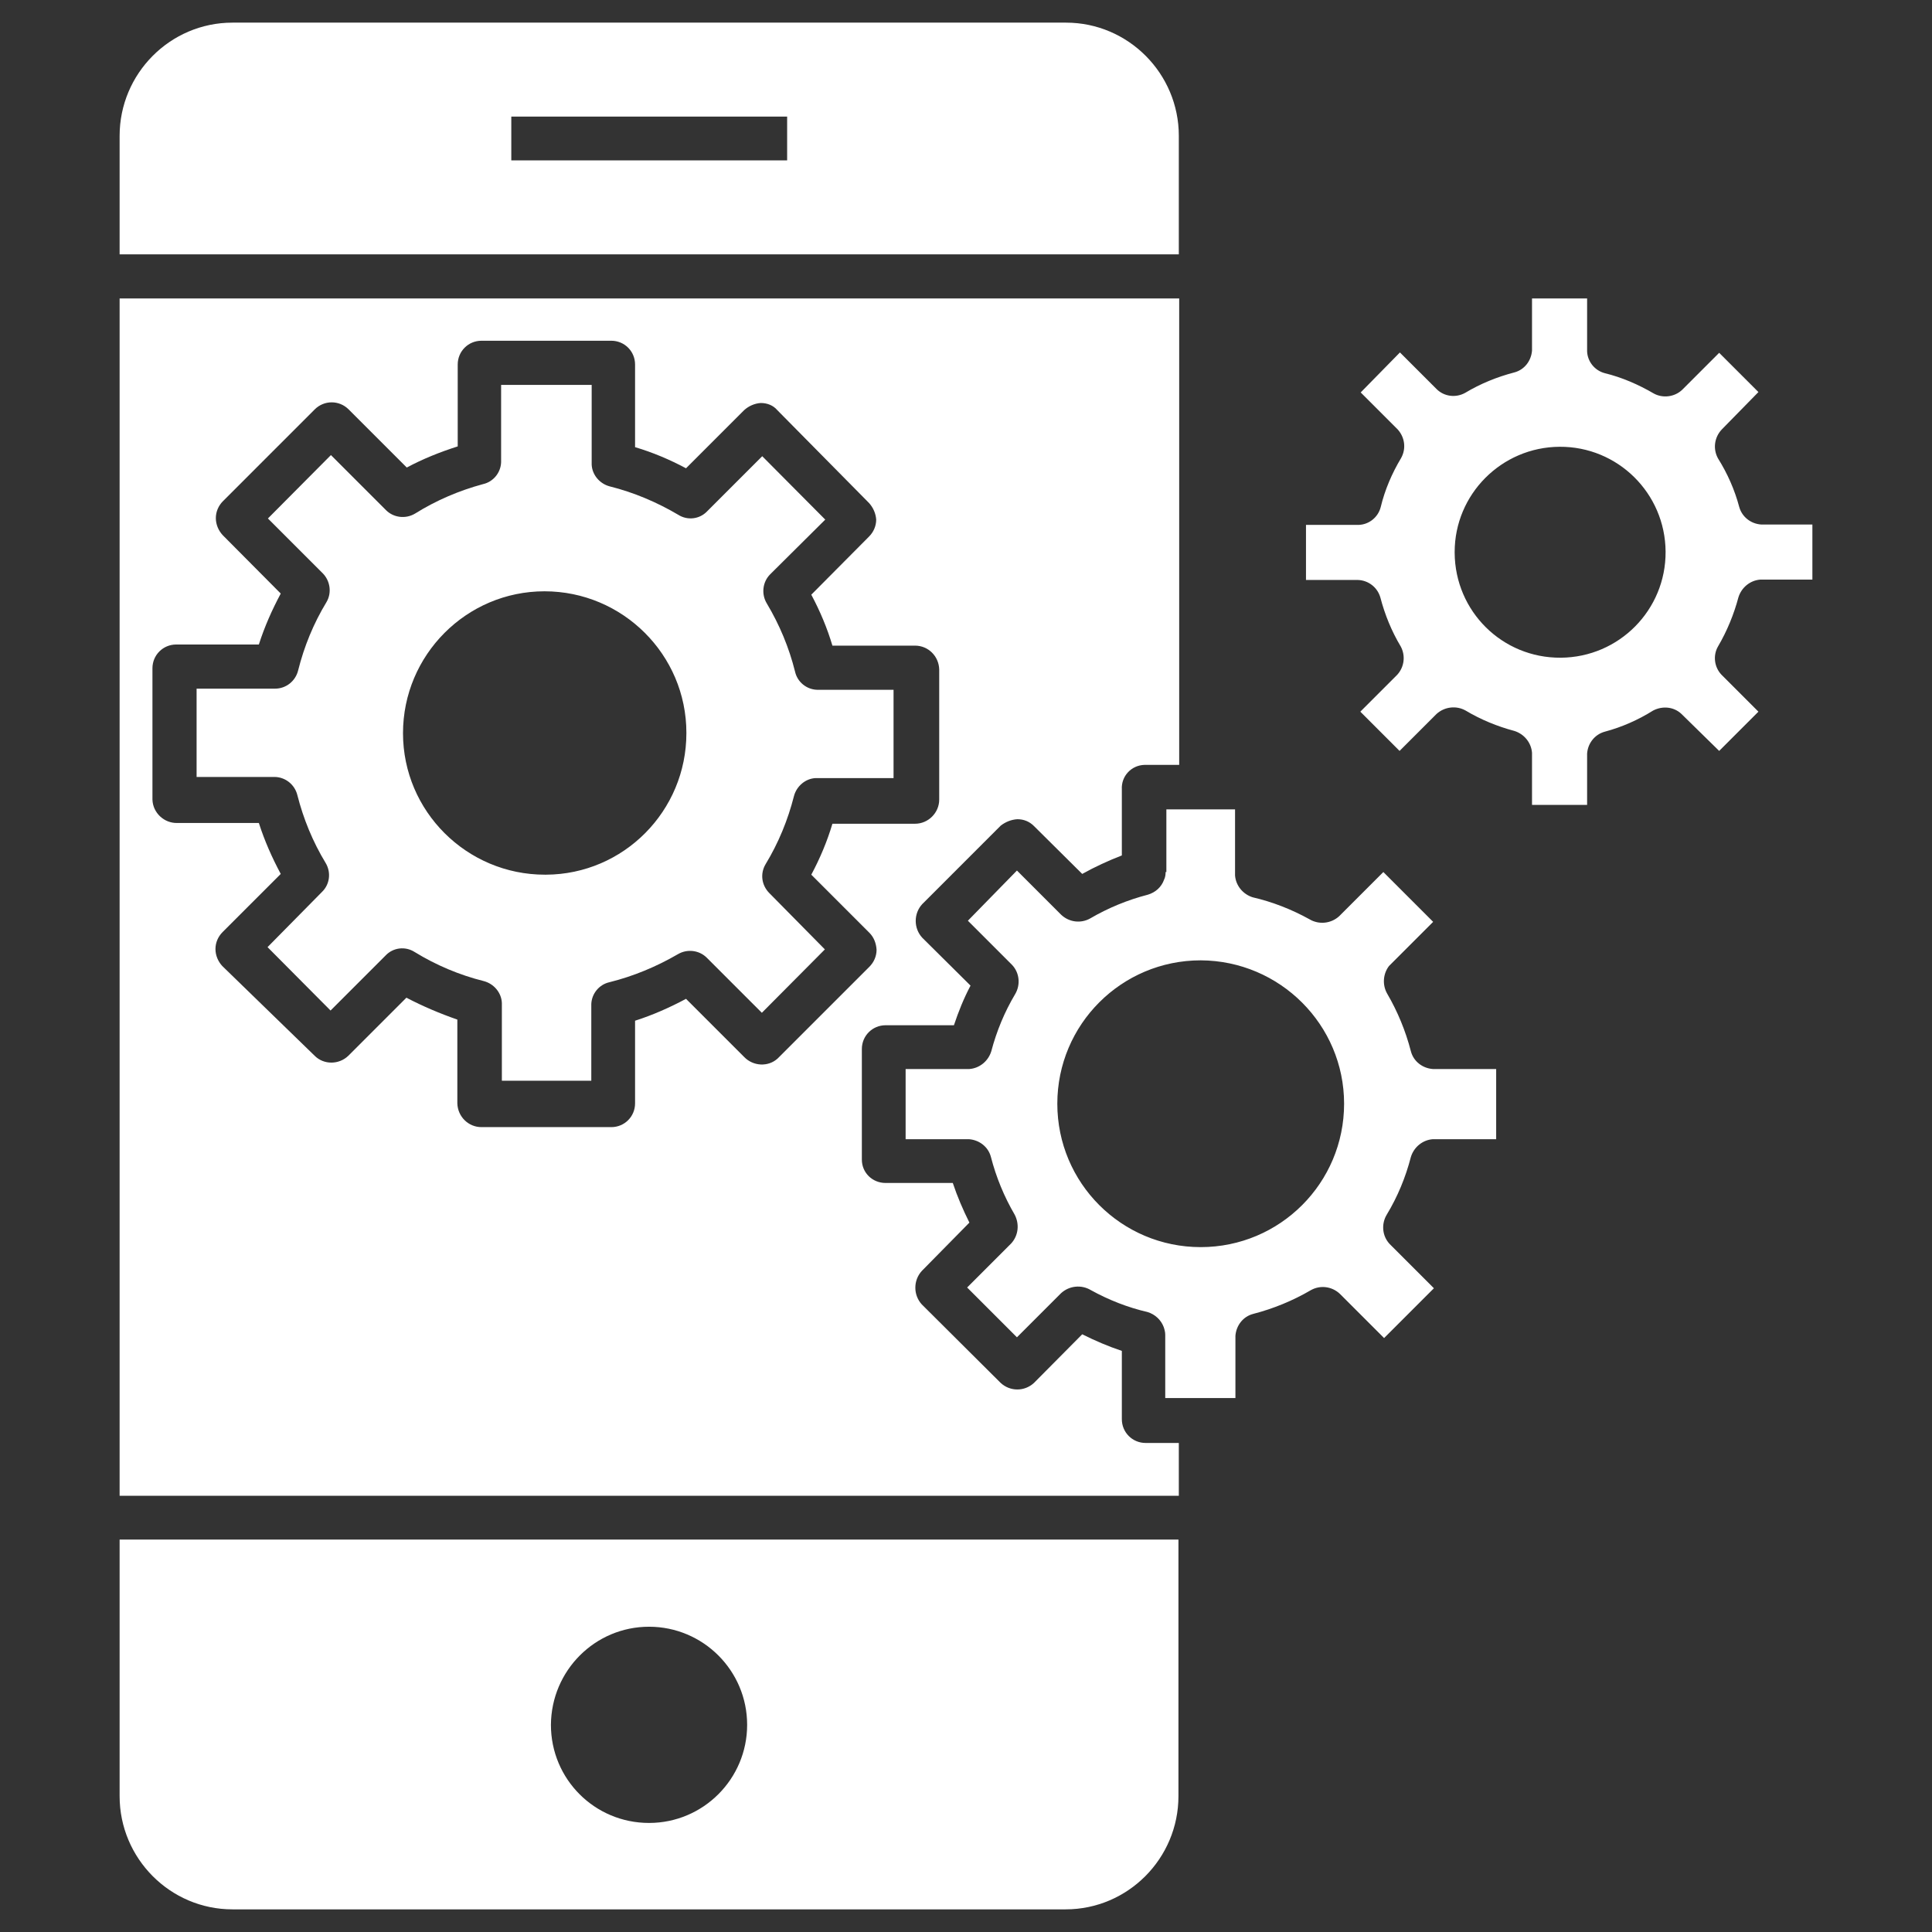
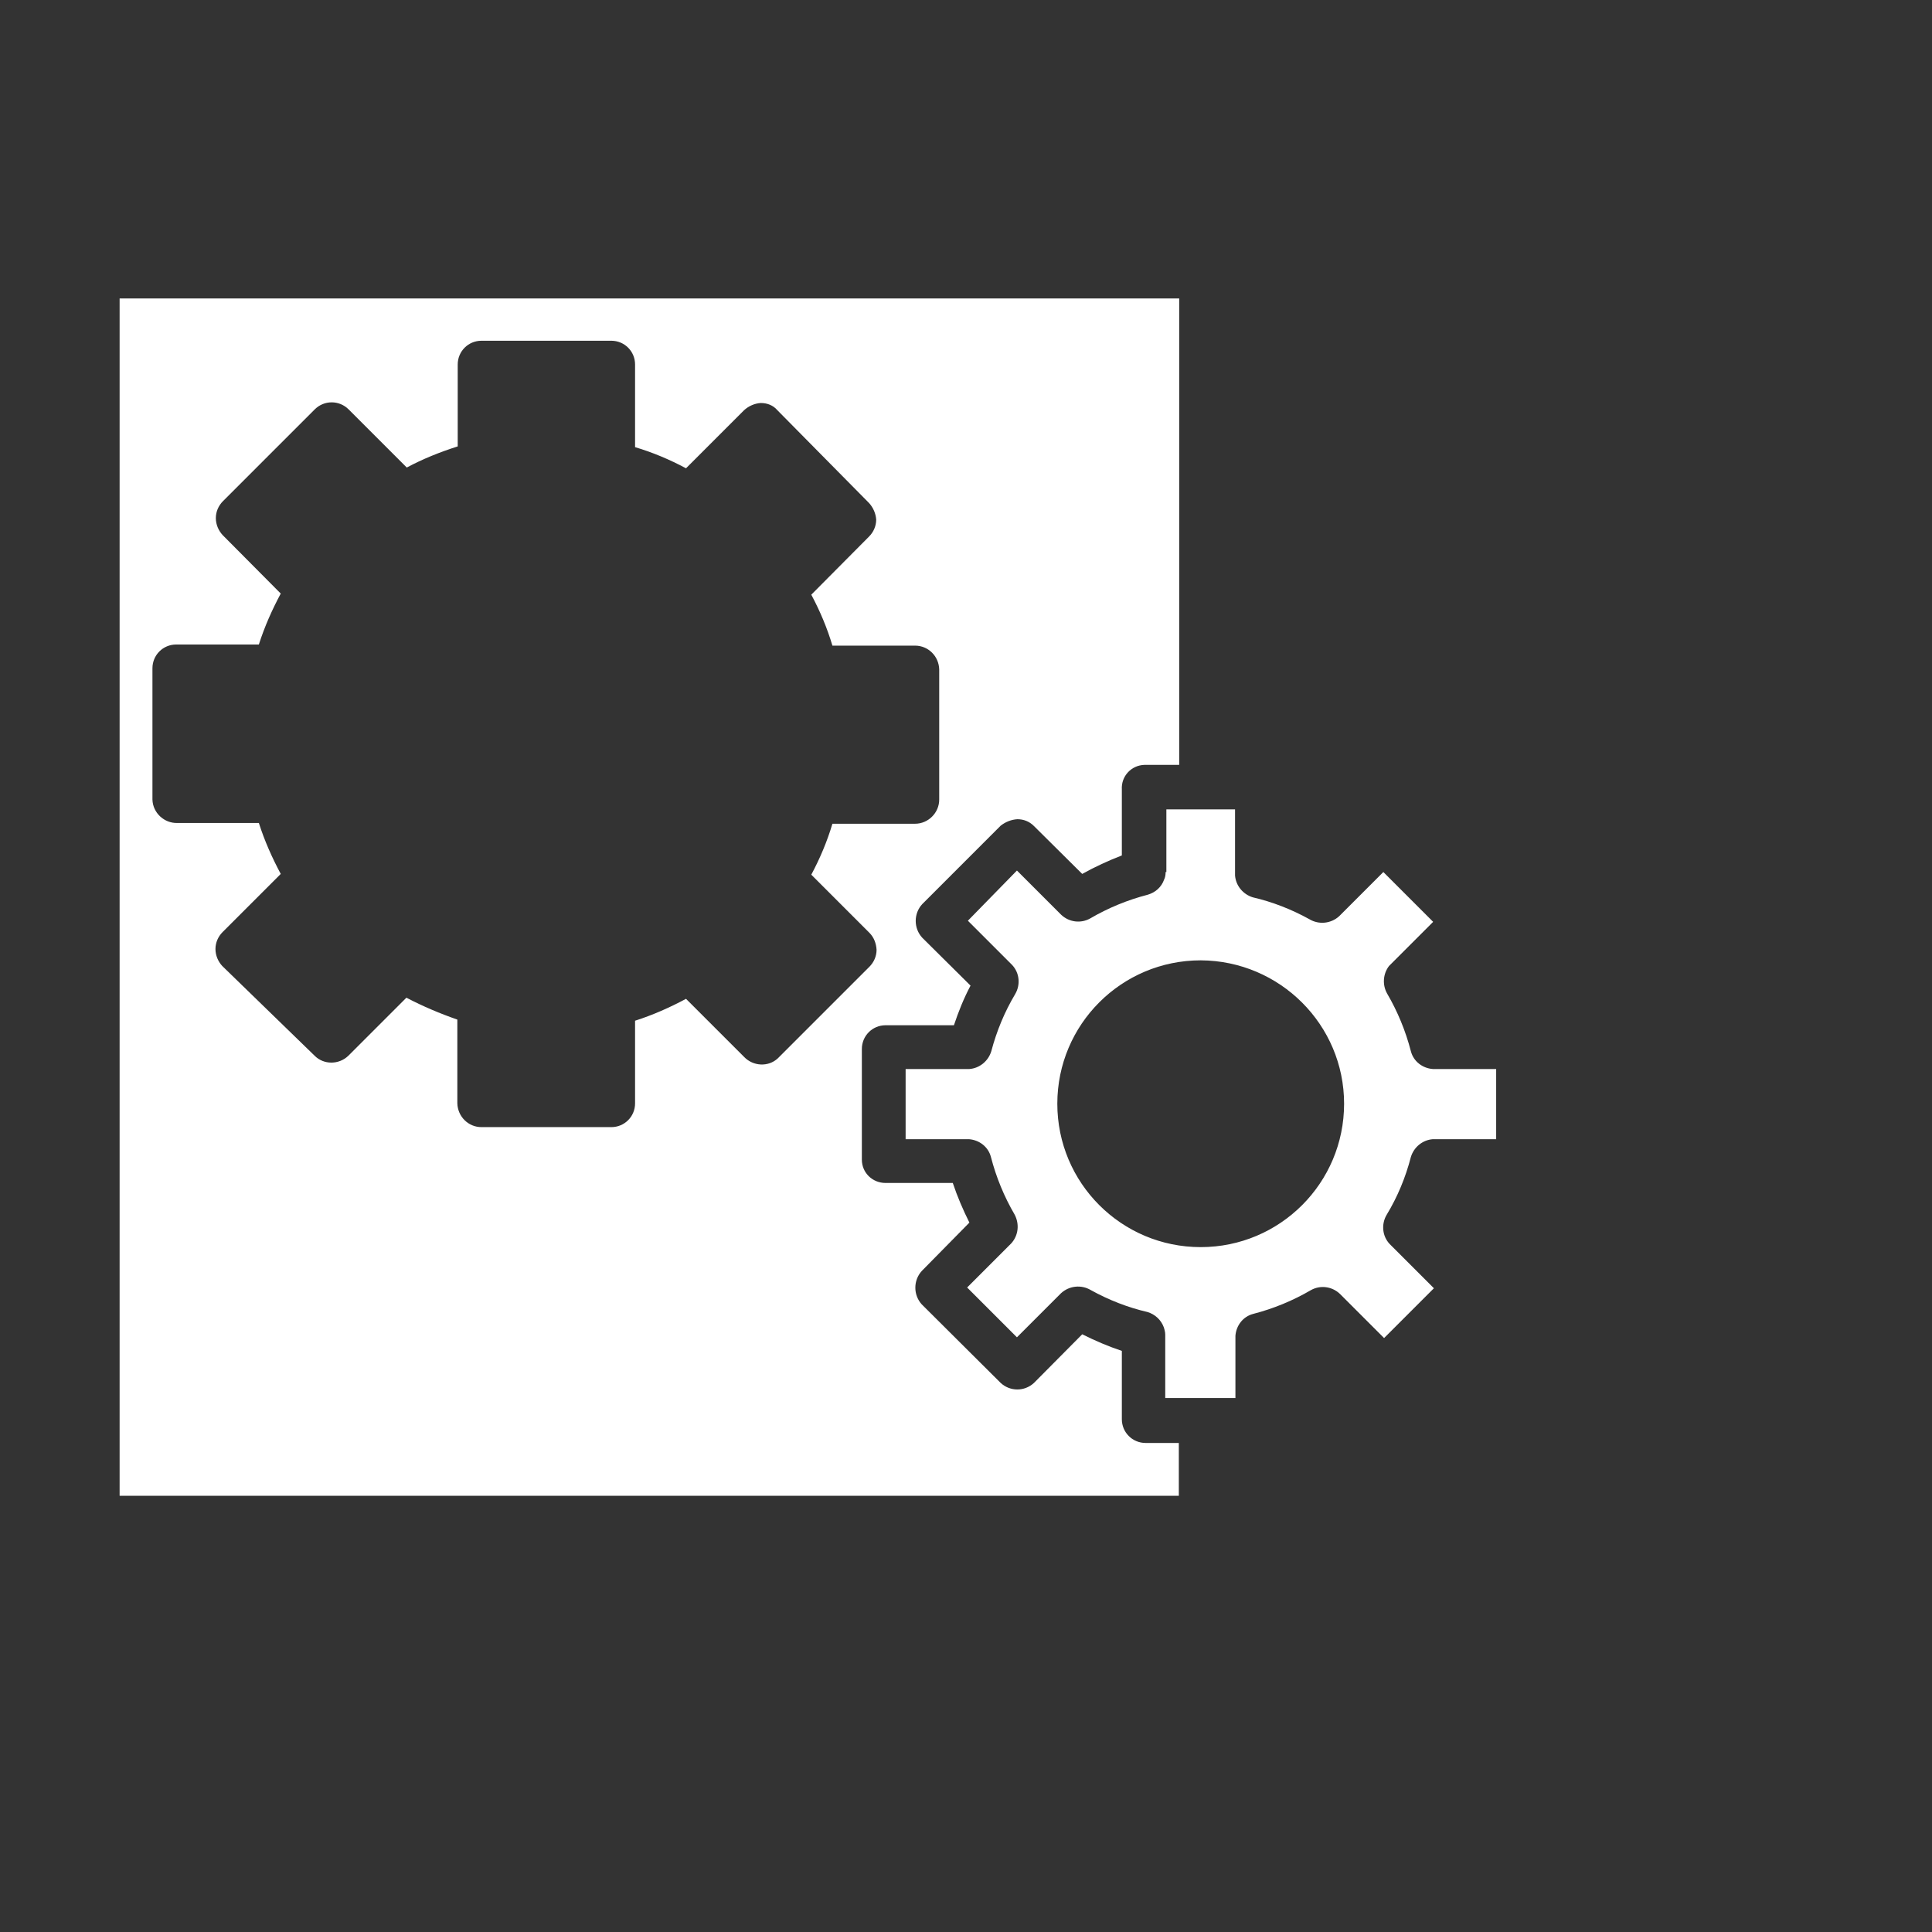
<svg xmlns="http://www.w3.org/2000/svg" version="1.1" id="Layer_1" x="0px" y="0px" viewBox="0 0 512 512" style="enable-background:new 0 0 512 512;" xml:space="preserve">
  <rect x="0" y="0" width="512" height="512" fill="#333333" stroke="none" />
  <style type="text/css">
	.st0{fill:#FFFFFF;}
</style>
  <g>
-     <path class="st0" d="M312.4,36c0-16.5-13.4-30-29.9-30H61.6C45.1,6,31.7,19.5,31.7,36v31.4h280.7L312.4,36L312.4,36z M208.6,42.5   h-73.1V30.9h73.1V42.5z" />
-     <path class="st0" d="M61.6,506h220.8c16.5,0,29.9-13.5,29.9-30v-68H31.7v68C31.7,492.5,45.1,506,61.6,506z M172,431.1   c14.3,0,26,11.6,26,26c0,14.3-11.6,26-26,26s-26-11.6-26-26C146.1,442.7,157.7,431.1,172,431.1L172,431.1z" />
    <path class="st0" d="M312.4,382.4h-8.8c-3.5,0-6.3-2.8-6.3-6.3c0,0,0,0,0-0.1v-18c-3.6-1.2-7.1-2.7-10.5-4.4L274,366.5   c-2.5,2.3-6.3,2.3-8.8,0l-20.9-20.8c-2.3-2.5-2.3-6.4,0-8.9l12.6-12.8c-1.7-3.4-3.2-6.9-4.4-10.5h-17.8c-3.5,0-6.3-2.7-6.3-6.2   c0,0,0,0,0-0.1V278c0-3.5,2.8-6.3,6.3-6.3c0,0,0,0,0.1,0h18c1.2-3.6,2.6-7.1,4.4-10.5l-12.8-12.7c-2.3-2.5-2.3-6.4,0-8.9l20.8-20.8   c1.3-1,2.8-1.6,4.4-1.7c1.7,0,3.2,0.6,4.4,1.8l12.8,12.7c3.4-1.9,6.9-3.5,10.5-4.9v-17.5c-0.2-3.5,2.5-6.4,6-6.5c0.1,0,0.3,0,0.4,0   h8.8V79.1H31.7v317.3h280.7L312.4,382.4L312.4,382.4z M197.2,280.1l-15.4-15.4c-4.3,2.3-8.8,4.3-13.5,5.8v21.9   c0,3.5-2.8,6.3-6.3,6.3l0,0h-34.4c-3.5,0-6.3-2.8-6.4-6.3v-22.2c-4.6-1.6-9.1-3.5-13.5-5.8l-15.4,15.4c-2.5,2.4-6.5,2.4-8.9,0   L58.9,256c-1.1-1.2-1.8-2.8-1.8-4.5s0.7-3.3,1.9-4.5l15.4-15.4c-2.3-4.3-4.3-8.8-5.8-13.5H47c-3.5,0.1-6.5-2.7-6.6-6.2   c0-0.1,0-0.3,0-0.4v-34.4c0-3.5,2.8-6.3,6.3-6.3c0,0,0,0,0.1,0h21.8c1.5-4.7,3.5-9.2,5.8-13.5L59,141.8c-1.1-1.2-1.8-2.8-1.8-4.5   s0.7-3.3,1.9-4.5l24.3-24.3c2.5-2.5,6.5-2.5,9,0l15.4,15.4c4.3-2.3,8.8-4.1,13.5-5.6V96.6c0-3.5,2.8-6.3,6.3-6.3c0,0,0,0,0.1,0H162   c3.5,0,6.3,2.8,6.3,6.3l0,0v21.9c4.7,1.4,9.2,3.3,13.5,5.6l15.4-15.4c1.2-1.1,2.8-1.8,4.4-1.9l0,0c1.7,0,3.3,0.6,4.4,1.9l24.3,24.6   c1.1,1.2,1.8,2.8,1.9,4.4c0,1.7-0.7,3.3-1.9,4.5L215,157.6c2.3,4.3,4.2,8.8,5.6,13.5h21.9c3.5,0,6.3,2.8,6.4,6.3c0,0,0,0,0,0.1   v34.4c0,3.5-2.9,6.4-6.4,6.4l0,0h-21.9c-1.4,4.7-3.3,9.2-5.6,13.5l15.4,15.4c1.2,1.2,1.8,2.8,1.9,4.5c0,1.7-0.7,3.3-1.9,4.5   l-24.3,24.3C203.6,282.8,199.6,282.6,197.2,280.1z" />
    <path class="st0" d="M308.9,231.1c0,0.7-0.1,1.4-0.4,2c-0.7,2-2.3,3.4-4.3,4l0,0c-5.4,1.4-10.5,3.5-15.3,6.3c-2.5,1.4-5.6,1-7.7-1   l-11.7-11.7l-13,13.3l11.7,11.7c2,2.1,2.3,5.3,0.8,7.8c-2.8,4.7-4.9,9.8-6.3,15.1l0,0c-0.8,2.6-3.1,4.5-5.8,4.7H240v18.6h16.8   c2.7,0.2,5.1,2,5.8,4.7l0,0c1.4,5.4,3.5,10.5,6.3,15.3c1.3,2.5,1,5.5-0.9,7.6l-11.7,11.7l13.2,13.2l11.7-11.7   c2.2-2,5.4-2.3,7.9-0.8c4.7,2.6,9.8,4.6,15,5.8l0,0c2,0.6,3.6,2.1,4.3,4c0.2,0.6,0.4,1.3,0.4,2v16.8h18.6V354   c0.2-2.7,2-5.1,4.7-5.8l0,0c5.4-1.4,10.5-3.5,15.3-6.3c2.5-1.4,5.6-1,7.7,1l11.7,11.7l13.2-13.2l-11.7-11.7c-2-2.1-2.3-5.3-0.8-7.8   c2.9-4.8,5-9.9,6.4-15.3l0,0c0.8-2.6,3.1-4.5,5.8-4.7h16.8v-18.6h-16.8c-2.7-0.2-5.1-2-5.8-4.7l0,0c-1.4-5.4-3.5-10.5-6.3-15.3   c-1.3-2.3-1.1-5.2,0.5-7.3l11.7-11.7l-13.2-13.2l-11.7,11.7c-2.2,2-5.4,2.3-7.9,0.8c-4.7-2.6-9.8-4.6-15-5.8l0,0   c-2.6-0.8-4.5-3.1-4.7-5.8v-17.5h-18.2v16.6L308.9,231.1L308.9,231.1z M356.2,292.5c0,21-17,38-38,38s-38-17-38-38s17-38,38-38l0,0   C339.2,254.6,356.2,271.6,356.2,292.5z" />
-     <path class="st0" d="M365.8,158.3c1.2,4.6,3,9,5.4,13c1.3,2.4,1,5.4-0.9,7.5l-9.8,9.8l10.4,10.4l9.8-9.8c2.1-1.9,5.2-2.3,7.7-0.9   c4,2.4,8.4,4.2,12.9,5.4c2.6,0.8,4.5,3.1,4.7,5.8v13.8h14.6v-13.6c0.2-2.8,2.1-5.1,4.7-5.8c4.5-1.2,8.8-3.1,12.8-5.6   c2.5-1.3,5.5-1,7.5,0.9l10,9.8l10.4-10.4l-9.8-9.8c-1.9-2-2.3-5.1-0.9-7.5c2.4-4.1,4.2-8.5,5.4-13c0.8-2.6,3.1-4.5,5.8-4.7h13.8   V139h-13.6c-2.8-0.2-5.1-2.1-5.8-4.7c-1.2-4.5-3.1-8.8-5.6-12.8c-1.4-2.5-1-5.6,1-7.7l9.7-9.9l-10.4-10.4l-9.8,9.8   c-2,1.9-5.1,2.3-7.5,1c-4.1-2.4-8.5-4.3-13-5.4c-2.7-0.7-4.6-3.1-4.7-5.8v-14H406v13.8c-0.2,2.7-2,5.1-4.7,5.8c-4.6,1.2-9,3-13,5.4   c-2.5,1.4-5.6,1-7.6-1l-9.7-9.7L360.6,104l9.8,9.8c1.9,2.1,2.3,5.1,0.9,7.6c-2.4,4-4.3,8.4-5.4,13c-0.7,2.7-3.1,4.6-5.8,4.7h-14   v14.6h13.8C362.6,153.8,365,155.6,365.8,158.3z M413.3,118.4c15.4-0.1,28,12.3,28.1,27.8c0.1,15.4-12.3,28-27.8,28.1   s-28-12.3-28.1-27.8c0-0.1,0-0.1,0-0.2C385.5,131,397.9,118.5,413.3,118.4z" />
-     <path class="st0" d="M202.9,229c3.4-5.6,5.9-11.7,7.5-18c0.7-2.7,3.1-4.7,5.8-4.8h20.6v-23.4h-20.3c-2.8-0.1-5.2-2.1-5.8-4.8   c-1.6-6.4-4.1-12.4-7.5-18.1c-1.5-2.5-1.1-5.7,0.9-7.7l14.6-14.5L202,120.9l-14.6,14.6c-2,2.1-5.2,2.5-7.7,0.9   c-5.6-3.3-11.7-5.9-18.1-7.5c-2.7-0.7-4.7-3.1-4.8-5.8V102h-24v20.5c-0.1,2.8-2.1,5.2-4.8,5.8c-6.3,1.7-12.4,4.3-18,7.8   c-2.5,1.5-5.7,1.1-7.7-0.9l-14.6-14.6L71,137.4l14.5,14.5c2,2,2.5,5.2,1,7.7c-3.4,5.6-5.9,11.7-7.5,18.1c-0.7,2.8-3.2,4.8-6.1,4.8   H52.1v23.4h20.6c2.9,0,5.4,2,6.1,4.8c1.6,6.3,4.1,12.4,7.5,18c1.5,2.5,1.1,5.7-1,7.7L70.9,251l16.7,16.8l14.6-14.6   c2-2.1,5.2-2.5,7.7-0.9c5.7,3.5,11.9,6.1,18.3,7.7c2.7,0.7,4.7,3.1,4.8,5.8v20.6h23.7v-20.3c0.1-2.8,2.1-5.2,4.8-5.8   c6.4-1.6,12.4-4.1,18.1-7.4c2.5-1.5,5.7-1.1,7.7,0.9l14.6,14.6l16.7-16.8l-14.7-14.9C201.8,234.6,201.4,231.5,202.9,229z    M144.4,231.8c-20.7,0-37.6-16.8-37.6-37.5s16.8-37.6,37.5-37.6s37.6,16.8,37.6,37.5c0,0,0,0,0,0.1c0,20.6-16.6,37.4-37.2,37.5   L144.4,231.8z" />
  </g>
</svg>